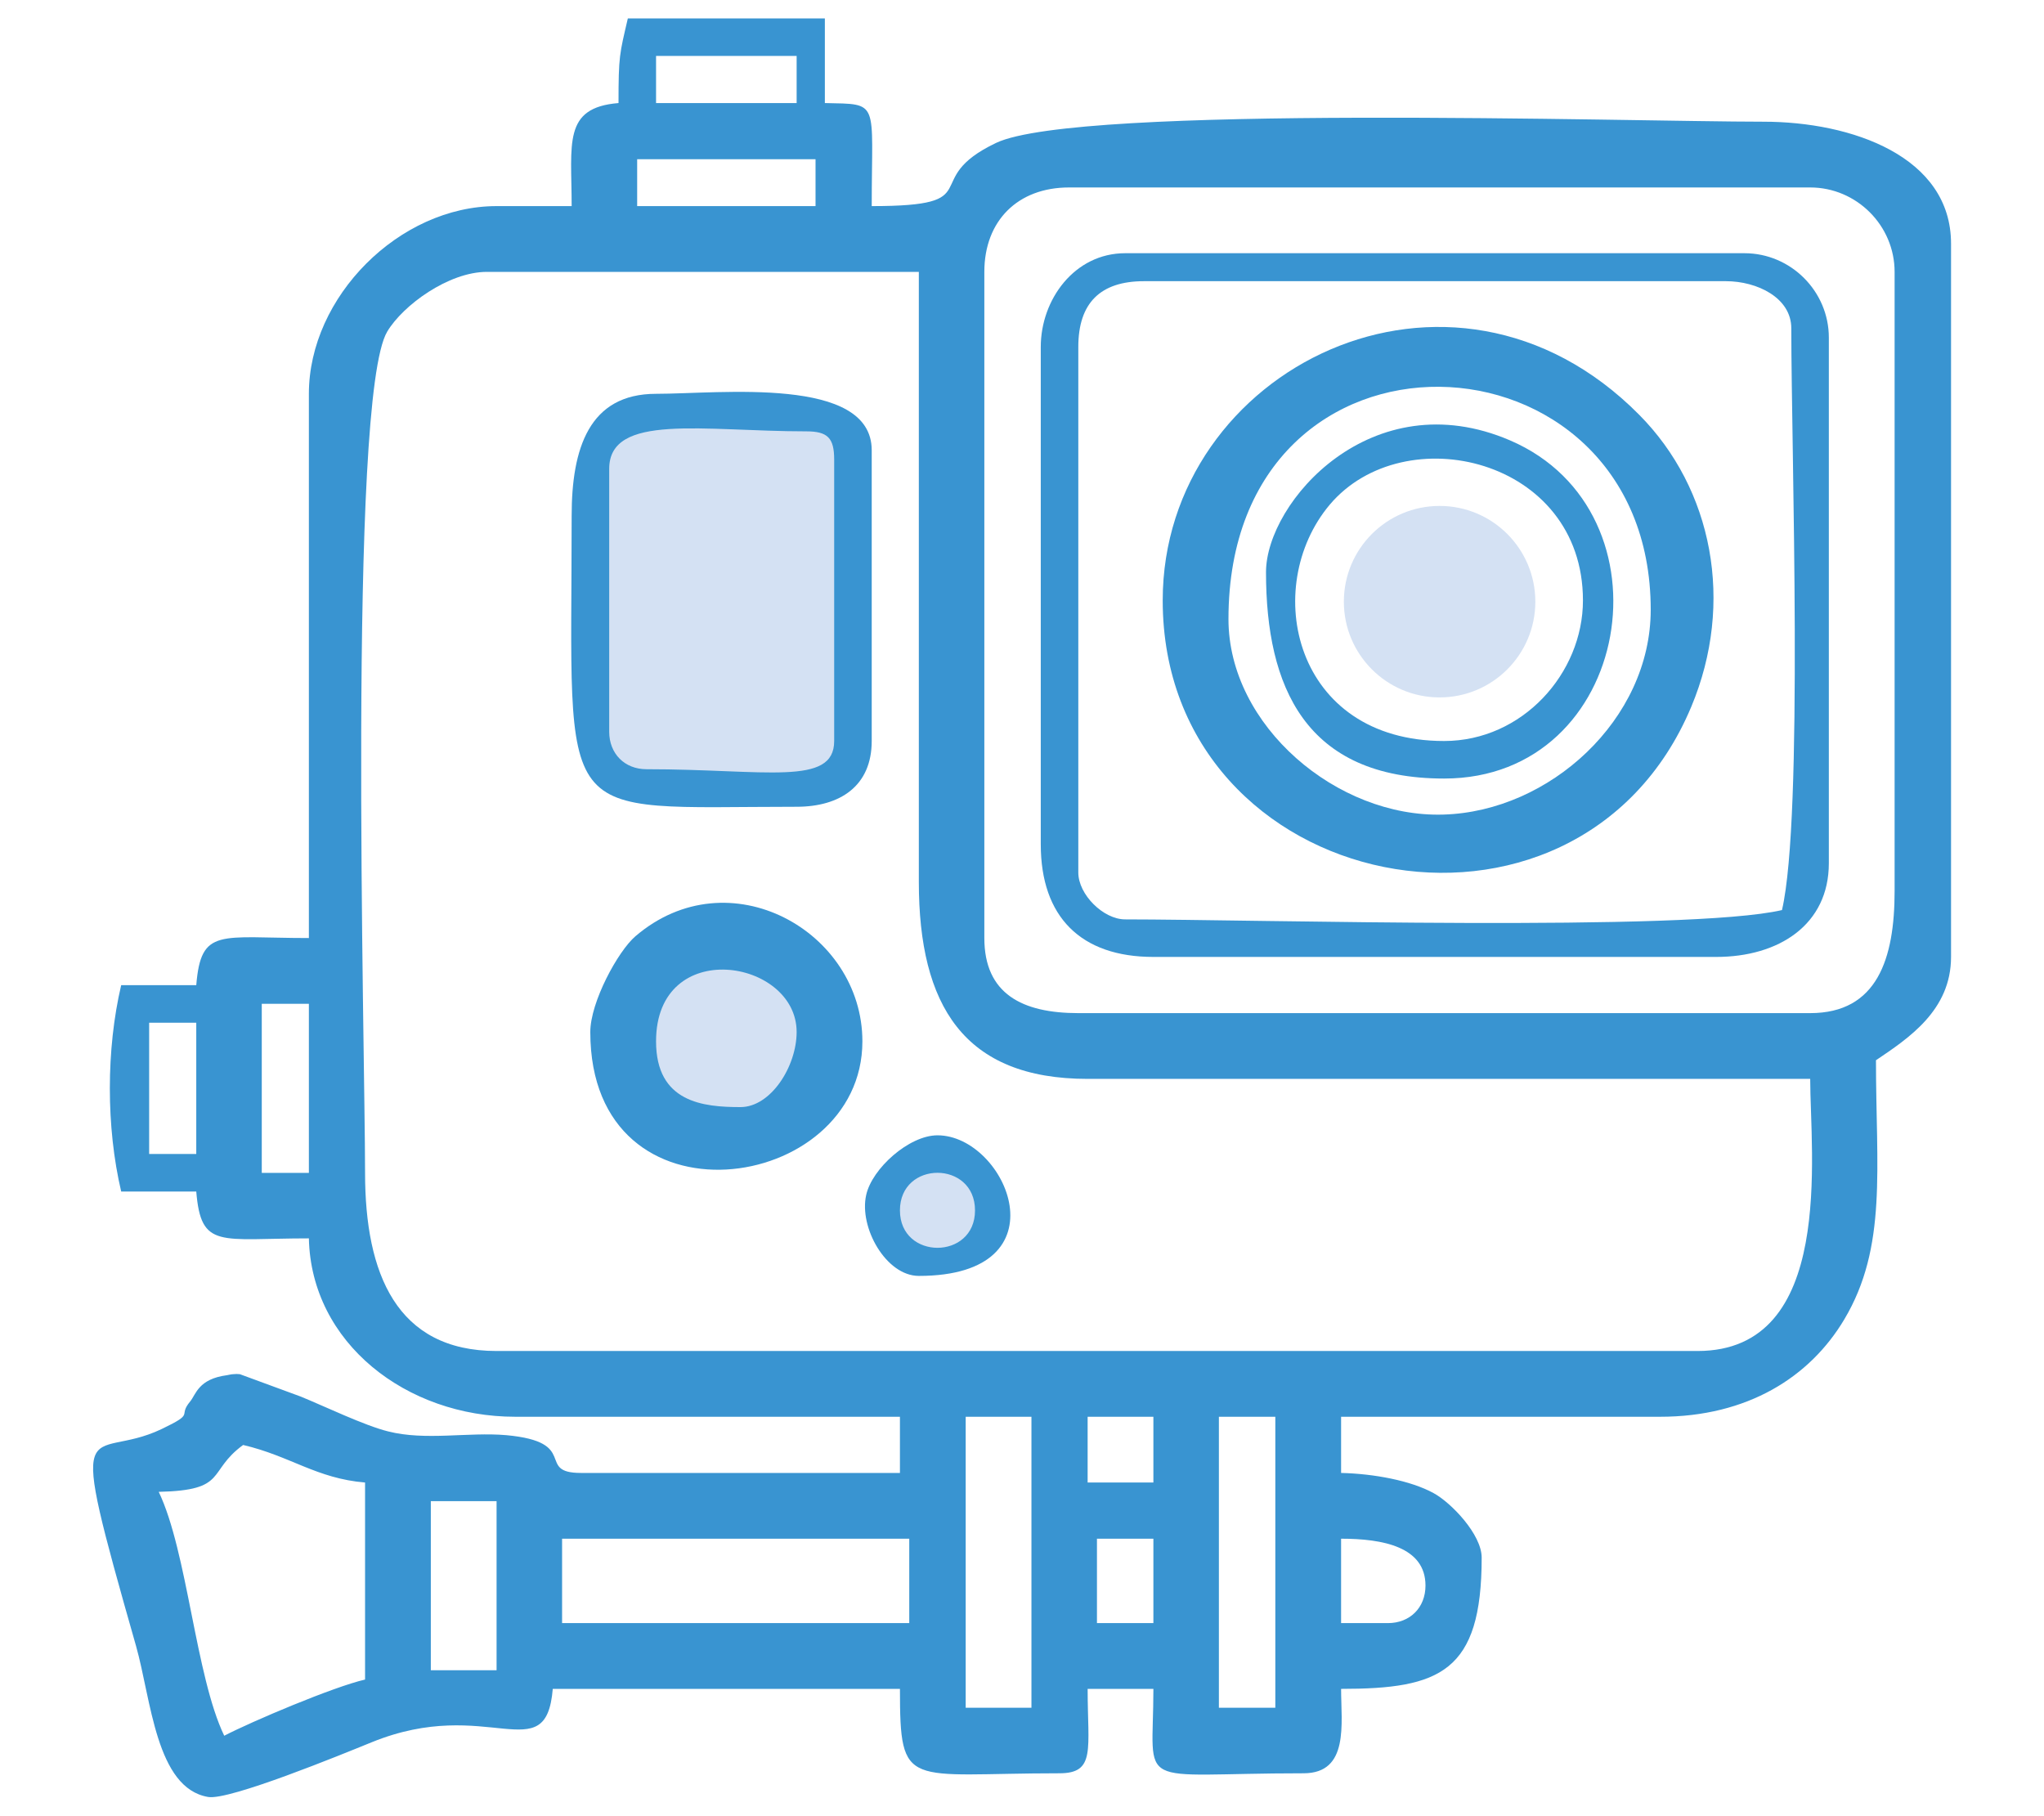
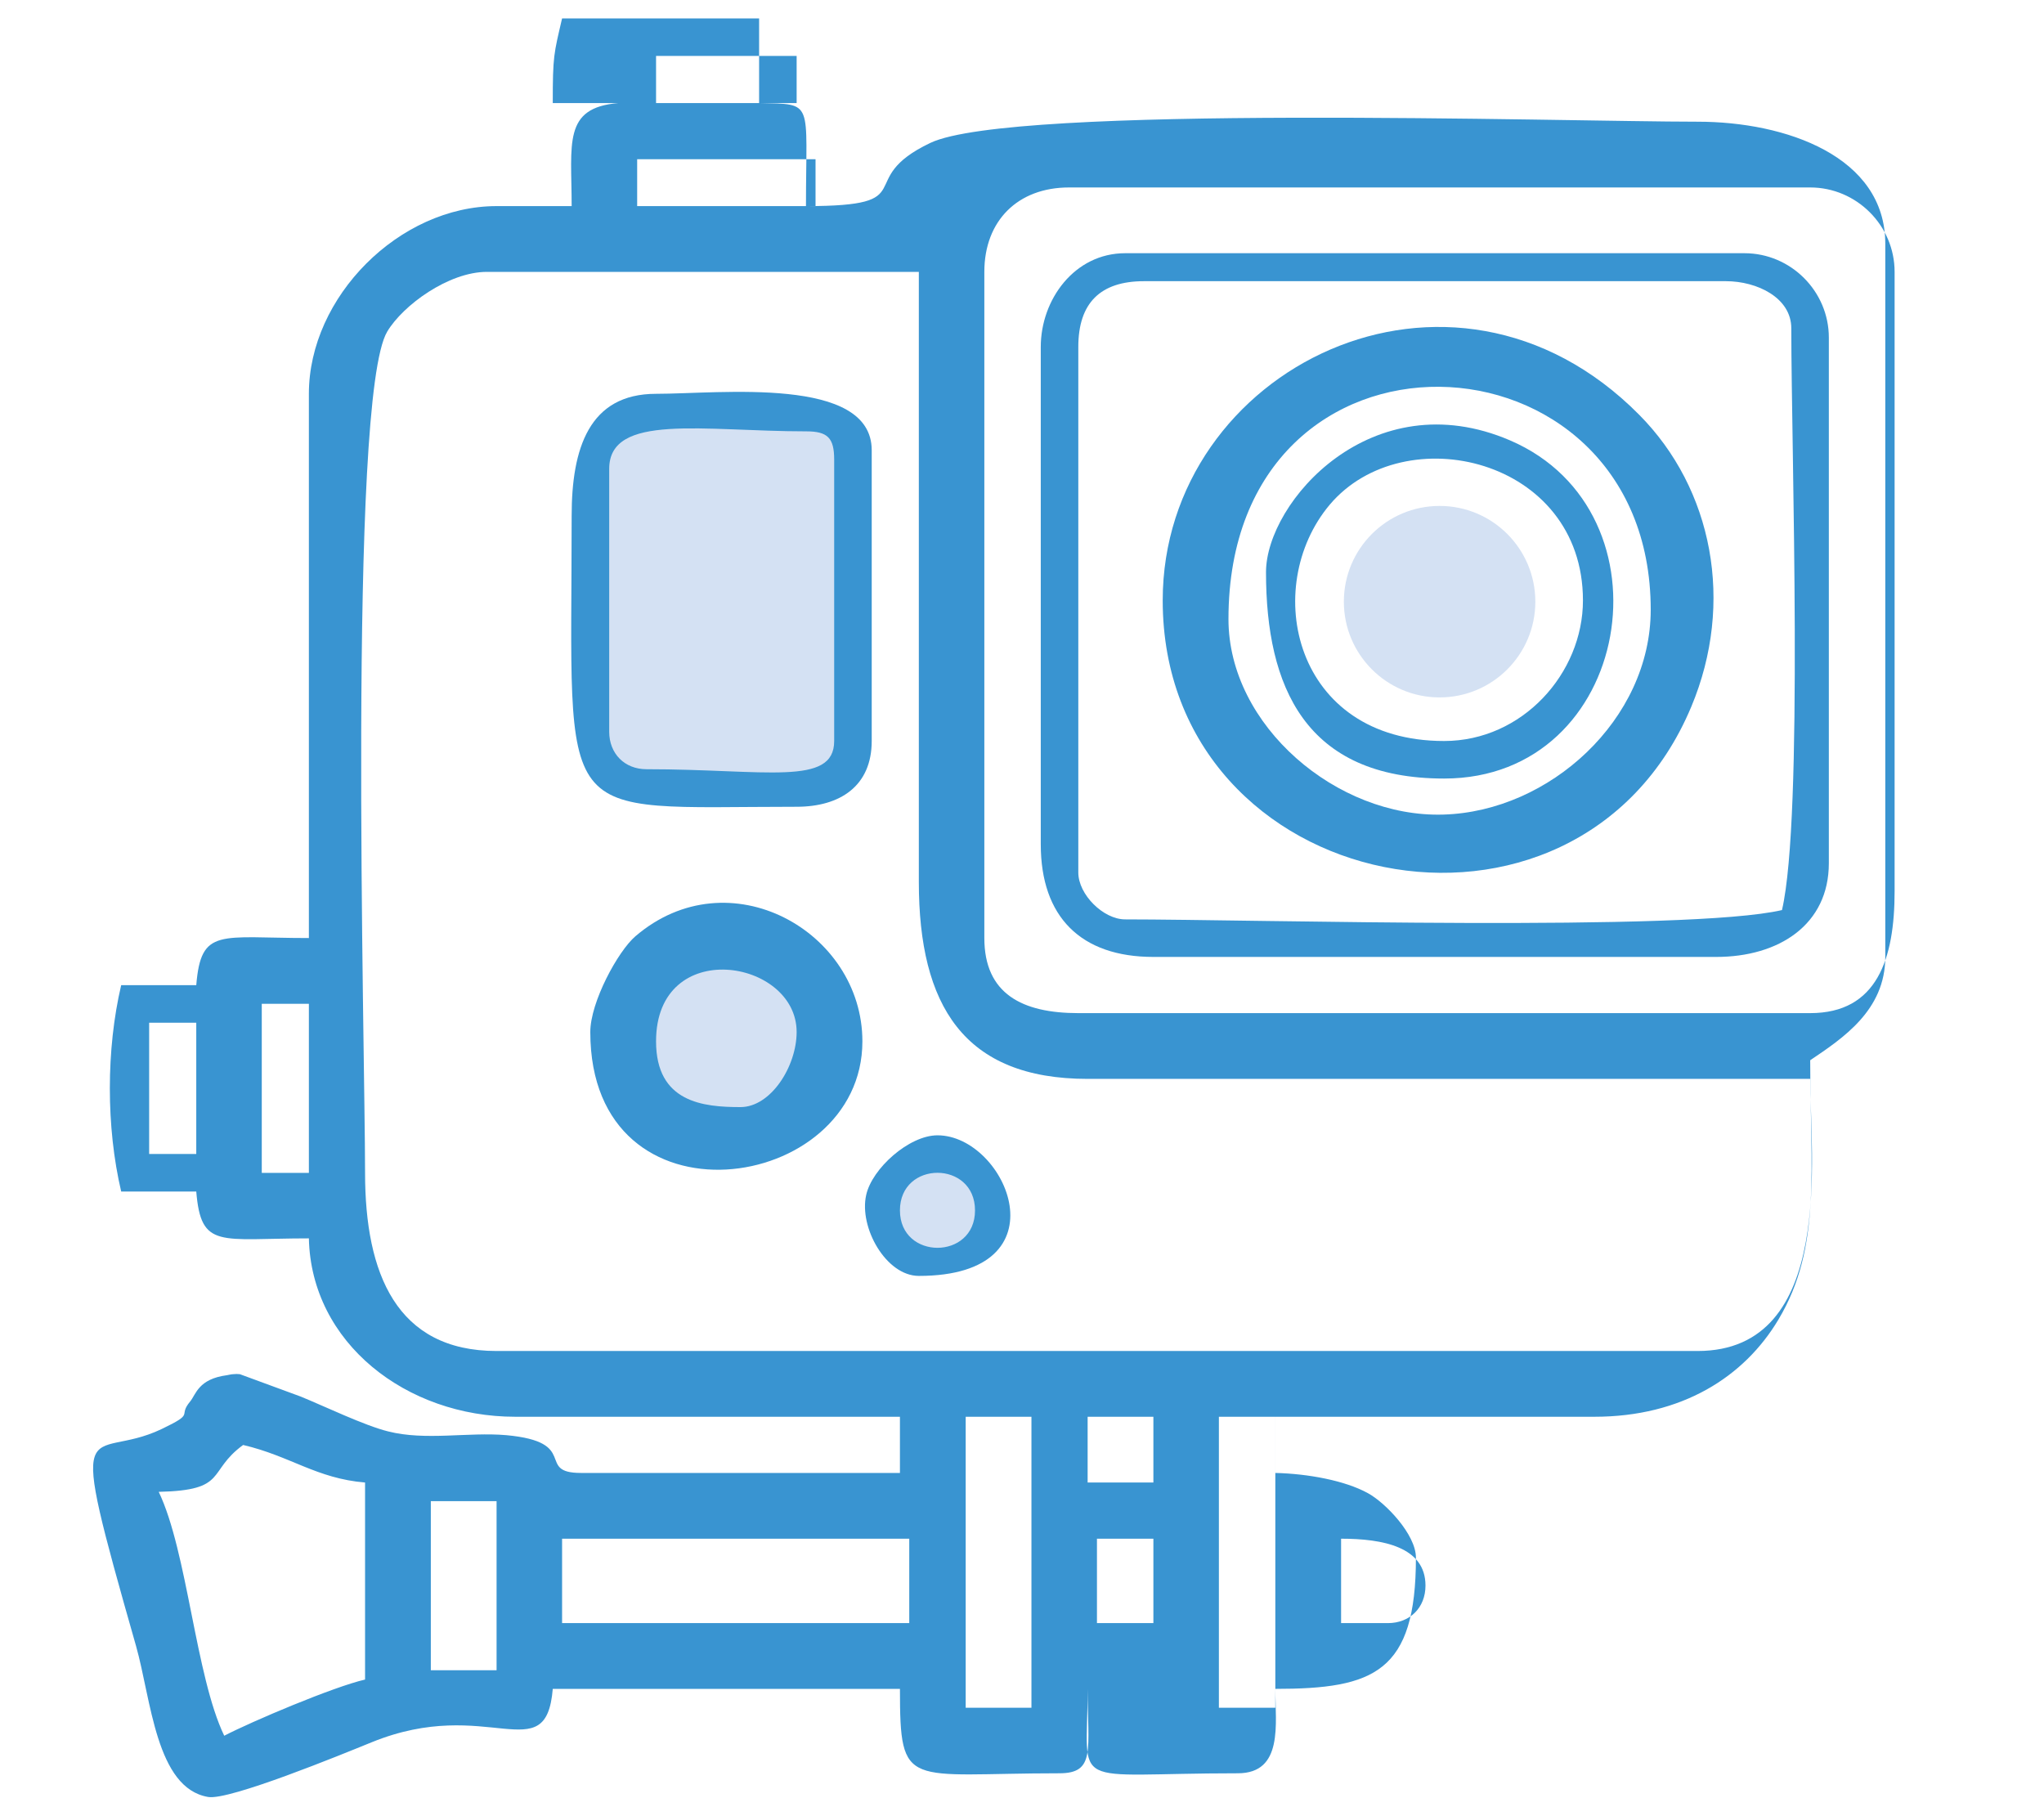
<svg xmlns="http://www.w3.org/2000/svg" xml:space="preserve" width="8.113in" height="7.207in" version="1.1" style="shape-rendering:geometricPrecision; text-rendering:geometricPrecision; image-rendering:optimizeQuality; fill-rule:evenodd; clip-rule:evenodd" viewBox="0 0 8113 7207">
  <defs>
    <style type="text/css">
   
    .fil0 {fill:none}
    .fil2 {fill:#3994D1}
    .fil1 {fill:#D4E1F3}
   
  </style>
  </defs>
  <g id="Layer_x0020_1">
-     <rect class="fil0" width="8113" height="7207" />
    <g id="_621830912">
      <circle class="fil1" cx="3722" cy="4805" r="190" />
-       <path class="fil2" d="M4838 5623l224 0 0 1155 -224 0 0 -1155zm-1005 0l261 0 0 1155 -261 0 0 -1155zm-2123 335l261 0 0 671 -261 0 0 -671zm2644 149l224 0 0 335 -224 0 0 -335zm-2123 0l1378 0 0 335 -1378 0 0 -335zm3278 335l-186 0 0 -335c165,0 335,32 335,186 0,88 -62,149 -149,149zm-4879 -521c277,-6 190,-80 335,-186 188,44 291,133 484,149l0 782c-126,29 -449,166 -559,223 -114,-237 -146,-730 -260,-968zm3687 -298l261 0 0 261 -261 0 0 -261zm-2868 -968c0,-492 -70,-3075 88,-3339 62,-104 243,-237 396,-237l1714 0 0 2421c0,491 179,782 670,782l2868 0c0,296 101,1080 -447,1080l-4767 0c-397,0 -522,-307 -522,-707zm-410 -671l187 0 0 671 -187 0 0 -671zm-447 75l187 0 0 521 -187 0 0 -521zm6593 -38l-2905 0c-222,0 -373,-76 -373,-298l0 -2644c0,-203 133,-335 336,-335l2942 0c184,0 335,151 335,335l0 2458c0,268 -69,484 -335,484zm-4656 -3389l708 0 0 186 -708 0 0 -186zm75 -410l558 0 0 187 -558 0 0 -187zm-149 187c-222,18 -186,161 -186,409l-298 0c-386,0 -745,360 -745,745l0 2160c-354,0 -428,-43 -447,187l-298 0c-60,255 -60,564 0,819l298 0c19,230 93,186 447,186 9,415 387,708 819,708l1527 0 0 223 -1266 0c-183,0 -1,-123 -297,-150 -152,-13 -320,23 -469,-15 -93,-23 -253,-100 -346,-138l-242 -89c-8,-1 -19,-1 -26,0 -7,0 -19,3 -25,4 -114,15 -123,76 -146,104 -52,62 24,44 -114,110 -290,138 -384,-132 -101,861 60,212 79,564 286,599 83,15 531,-169 649,-217 461,-188 692,114 719,-212l1378 0c0,404 26,335 633,335 145,0 112,-95 112,-335l261 0c0,409 -87,335 596,335 182,0 149,-197 149,-335 392,0 558,-66 558,-521 0,-92 -121,-218 -191,-256 -91,-50 -238,-77 -367,-80l0 -223 1266 0c348,0 595,-158 731,-386 172,-288 126,-600 126,-1029 129,-87 298,-198 298,-410l0 -2831c0,-346 -394,-484 -745,-484 -536,0 -2719,-70 -3045,84 -313,149 -19,251 -494,251 0,-423 34,-404 -186,-409l0 -336 -782 0c-33,142 -37,148 -37,336z" />
+       <path class="fil2" d="M4838 5623l224 0 0 1155 -224 0 0 -1155zm-1005 0l261 0 0 1155 -261 0 0 -1155zm-2123 335l261 0 0 671 -261 0 0 -671zm2644 149l224 0 0 335 -224 0 0 -335zm-2123 0l1378 0 0 335 -1378 0 0 -335zm3278 335l-186 0 0 -335c165,0 335,32 335,186 0,88 -62,149 -149,149zm-4879 -521c277,-6 190,-80 335,-186 188,44 291,133 484,149l0 782c-126,29 -449,166 -559,223 -114,-237 -146,-730 -260,-968zm3687 -298l261 0 0 261 -261 0 0 -261zm-2868 -968c0,-492 -70,-3075 88,-3339 62,-104 243,-237 396,-237l1714 0 0 2421c0,491 179,782 670,782l2868 0c0,296 101,1080 -447,1080l-4767 0c-397,0 -522,-307 -522,-707zm-410 -671l187 0 0 671 -187 0 0 -671zm-447 75l187 0 0 521 -187 0 0 -521zm6593 -38l-2905 0c-222,0 -373,-76 -373,-298l0 -2644c0,-203 133,-335 336,-335l2942 0c184,0 335,151 335,335l0 2458c0,268 -69,484 -335,484zm-4656 -3389l708 0 0 186 -708 0 0 -186zm75 -410l558 0 0 187 -558 0 0 -187zm-149 187c-222,18 -186,161 -186,409l-298 0c-386,0 -745,360 -745,745l0 2160c-354,0 -428,-43 -447,187l-298 0c-60,255 -60,564 0,819l298 0c19,230 93,186 447,186 9,415 387,708 819,708l1527 0 0 223 -1266 0c-183,0 -1,-123 -297,-150 -152,-13 -320,23 -469,-15 -93,-23 -253,-100 -346,-138l-242 -89c-8,-1 -19,-1 -26,0 -7,0 -19,3 -25,4 -114,15 -123,76 -146,104 -52,62 24,44 -114,110 -290,138 -384,-132 -101,861 60,212 79,564 286,599 83,15 531,-169 649,-217 461,-188 692,114 719,-212l1378 0c0,404 26,335 633,335 145,0 112,-95 112,-335c0,409 -87,335 596,335 182,0 149,-197 149,-335 392,0 558,-66 558,-521 0,-92 -121,-218 -191,-256 -91,-50 -238,-77 -367,-80l0 -223 1266 0c348,0 595,-158 731,-386 172,-288 126,-600 126,-1029 129,-87 298,-198 298,-410l0 -2831c0,-346 -394,-484 -745,-484 -536,0 -2719,-70 -3045,84 -313,149 -19,251 -494,251 0,-423 34,-404 -186,-409l0 -336 -782 0c-33,142 -37,148 -37,336z" />
      <path class="fil2" d="M4876 2457c0,-1259 1676,-1187 1676,-37 0,436 -402,801 -823,813 -421,13 -853,-352 -853,-776zm-261 -74c0,1176 1644,1505 2098,422 173,-413 85,-865 -207,-1159 -746,-753 -1891,-183 -1891,737z" />
      <path class="fil2" d="M4280 3463l0 -2086c0,-174 87,-261 261,-261l2309 0c125,0 260,66 260,187 0,481 49,1940 -37,2309 -372,87 -2097,37 -2607,37 -87,0 -186,-99 -186,-186zm-149 -2086l0 1974c0,288 159,447 447,447l2234 0c249,0 447,-128 447,-372l0 -2086c0,-184 -151,-335 -335,-335l-2458 0c-201,0 -335,184 -335,372z" />
      <path class="fil2" d="M5732 2941c-597,0 -729,-611 -454,-938 295,-349 1005,-185 1005,380 0,289 -240,558 -551,558zm-707 -670c0,453 155,819 707,819 748,0 922,-1058 262,-1342 -549,-236 -969,245 -969,523z" />
      <path class="fil2" d="M3572 4804c0,-199 298,-199 298,0 0,198 -298,198 -298,0zm75 260c588,0 348,-558 74,-558 -113,0 -260,132 -283,237 -29,129 79,321 209,321z" />
      <rect class="fil1" x="2365" y="1664" width="1015" height="1409" />
      <path class="fil2" d="M2418 2904l0 -1043c0,-223 374,-149 782,-149 85,0 111,26 111,112l0 1117c0,181 -271,112 -745,112 -87,0 -148,-62 -148,-149zm-149 -857c0,1251 -83,1155 893,1155 172,0 298,-82 298,-261l0 -1154c0,-296 -602,-224 -856,-224 -266,0 -335,217 -335,484z" />
      <circle class="fil1" cx="2901" cy="4095" r="380" />
      <path class="fil2" d="M2939 4394c-147,0 -335,-18 -335,-261 0,-418 558,-328 558,-37 0,136 -102,298 -223,298zm-596 -298c0,799 1080,644 1080,37 0,-437 -530,-735 -901,-417 -69,59 -179,261 -179,380z" />
      <circle class="fil1" cx="5714" cy="2388" r="380" />
    </g>
  </g>
</svg>